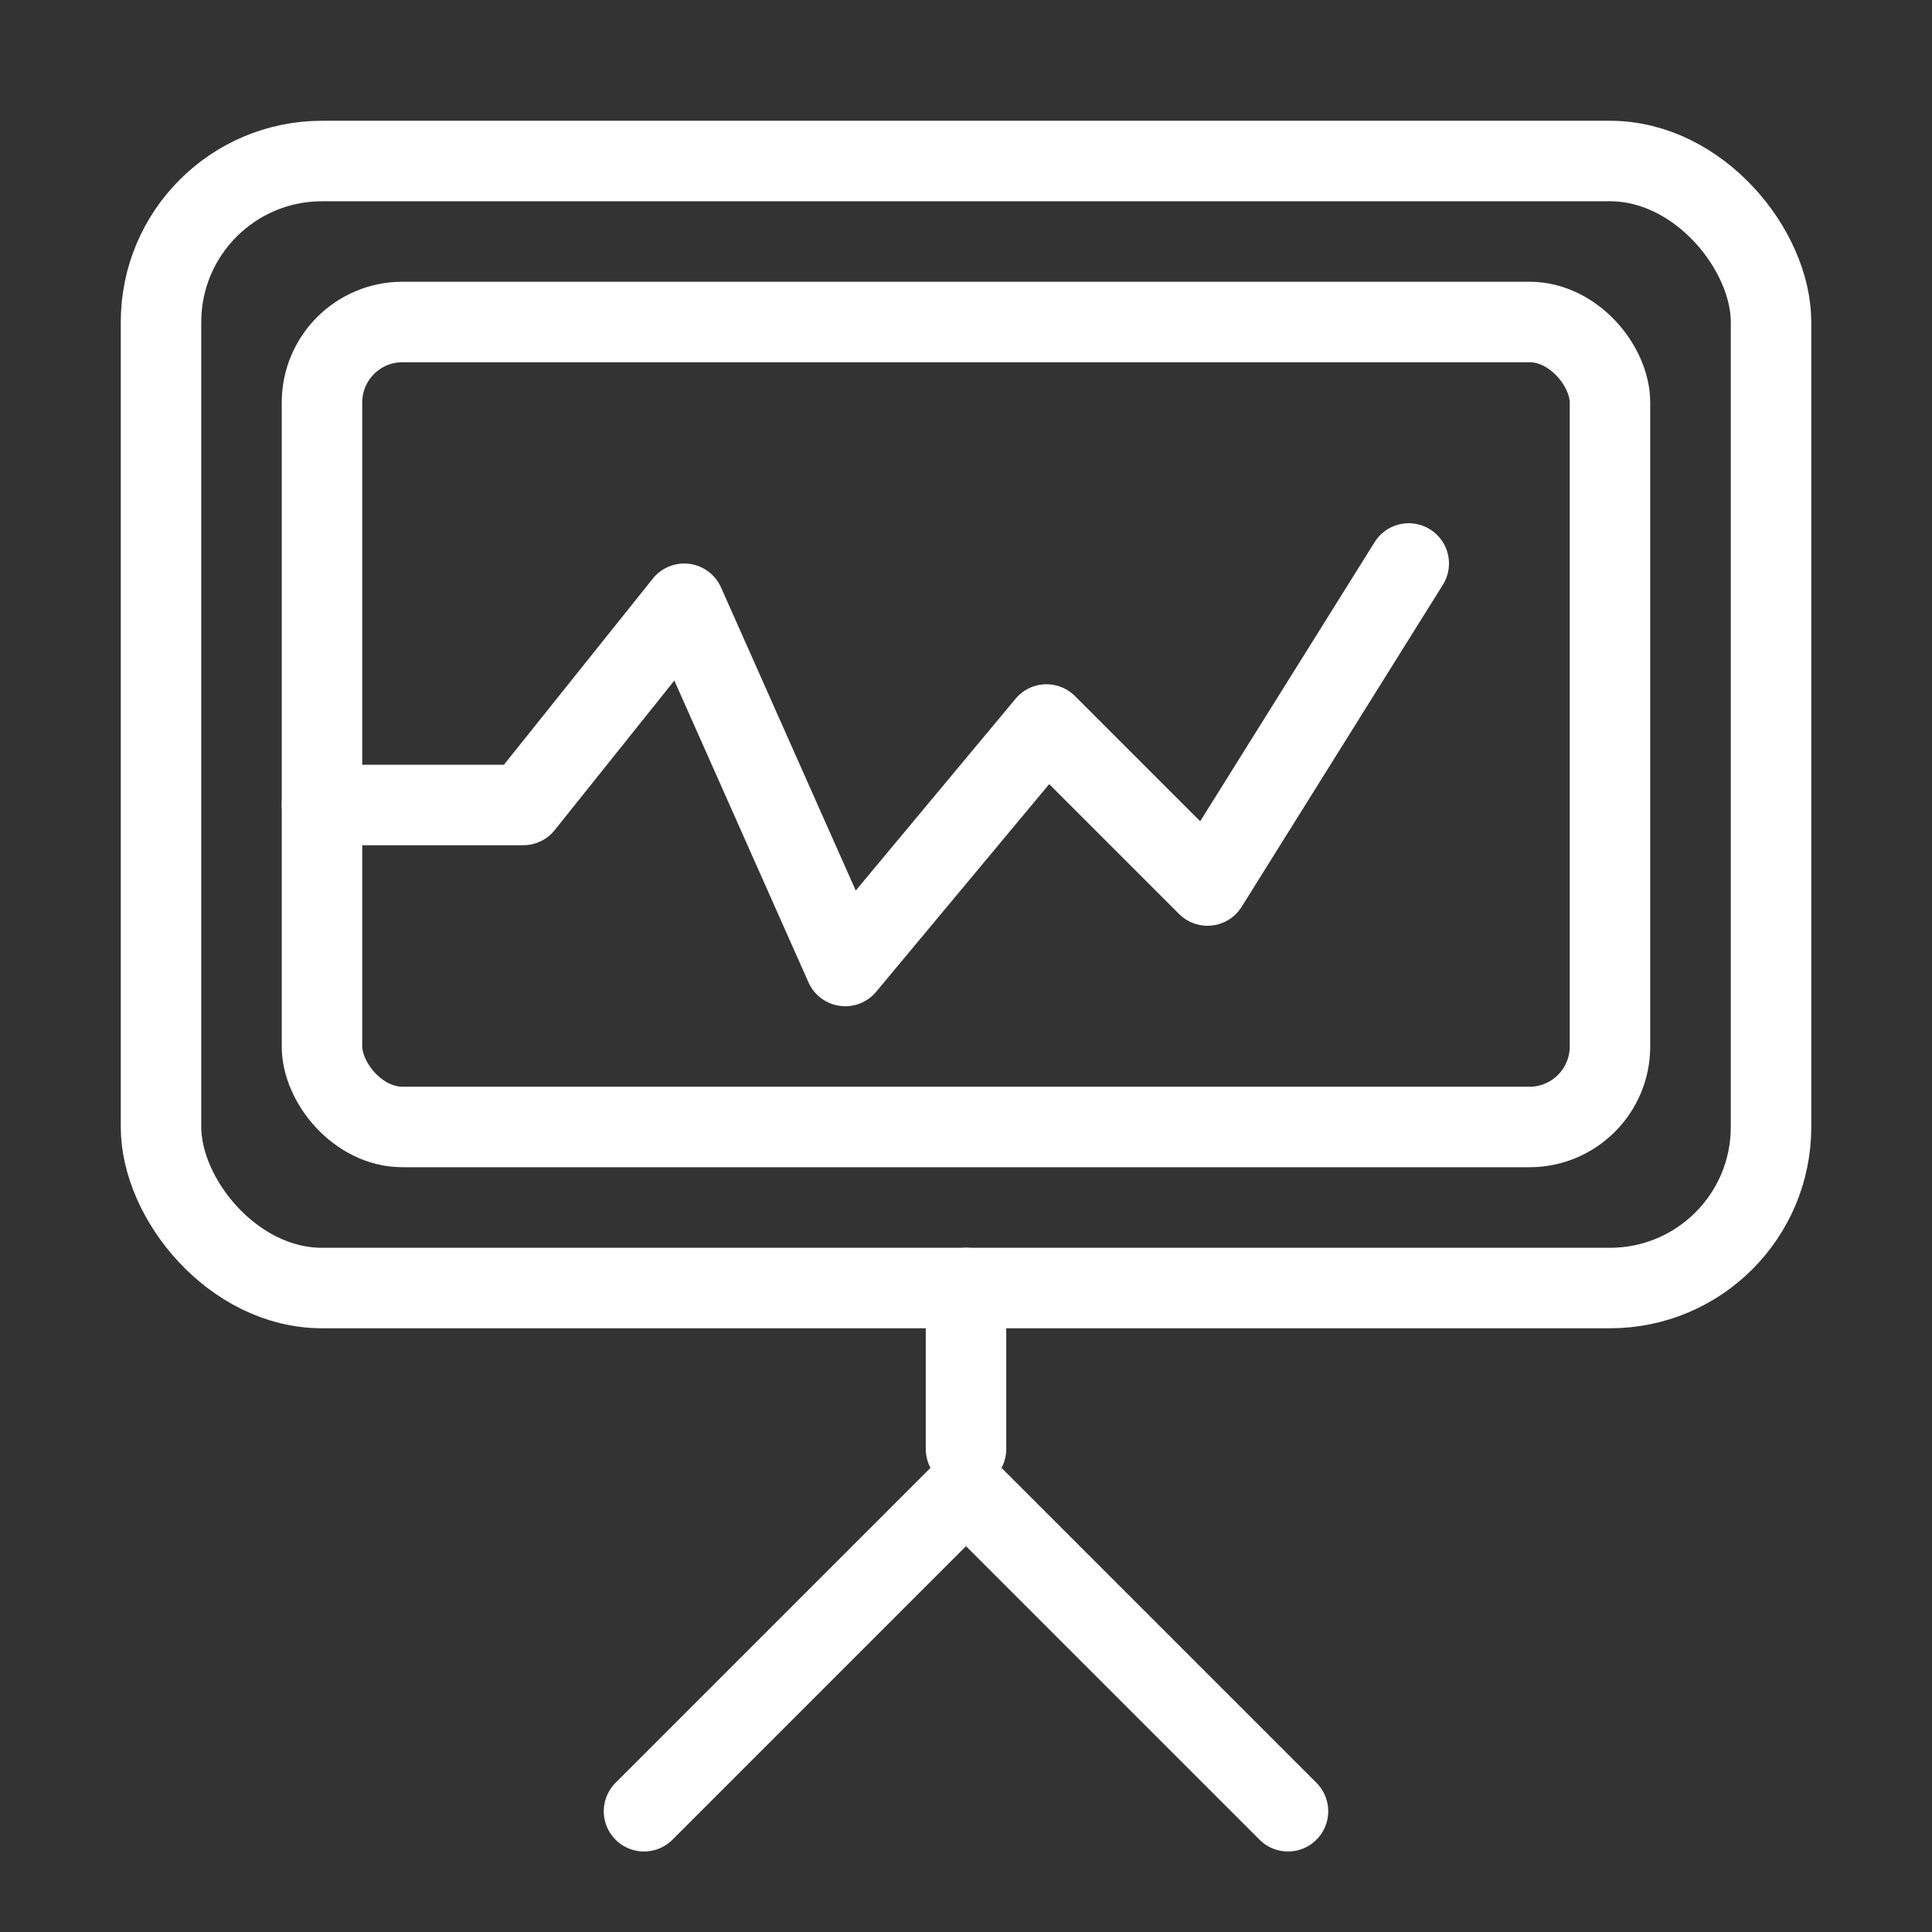
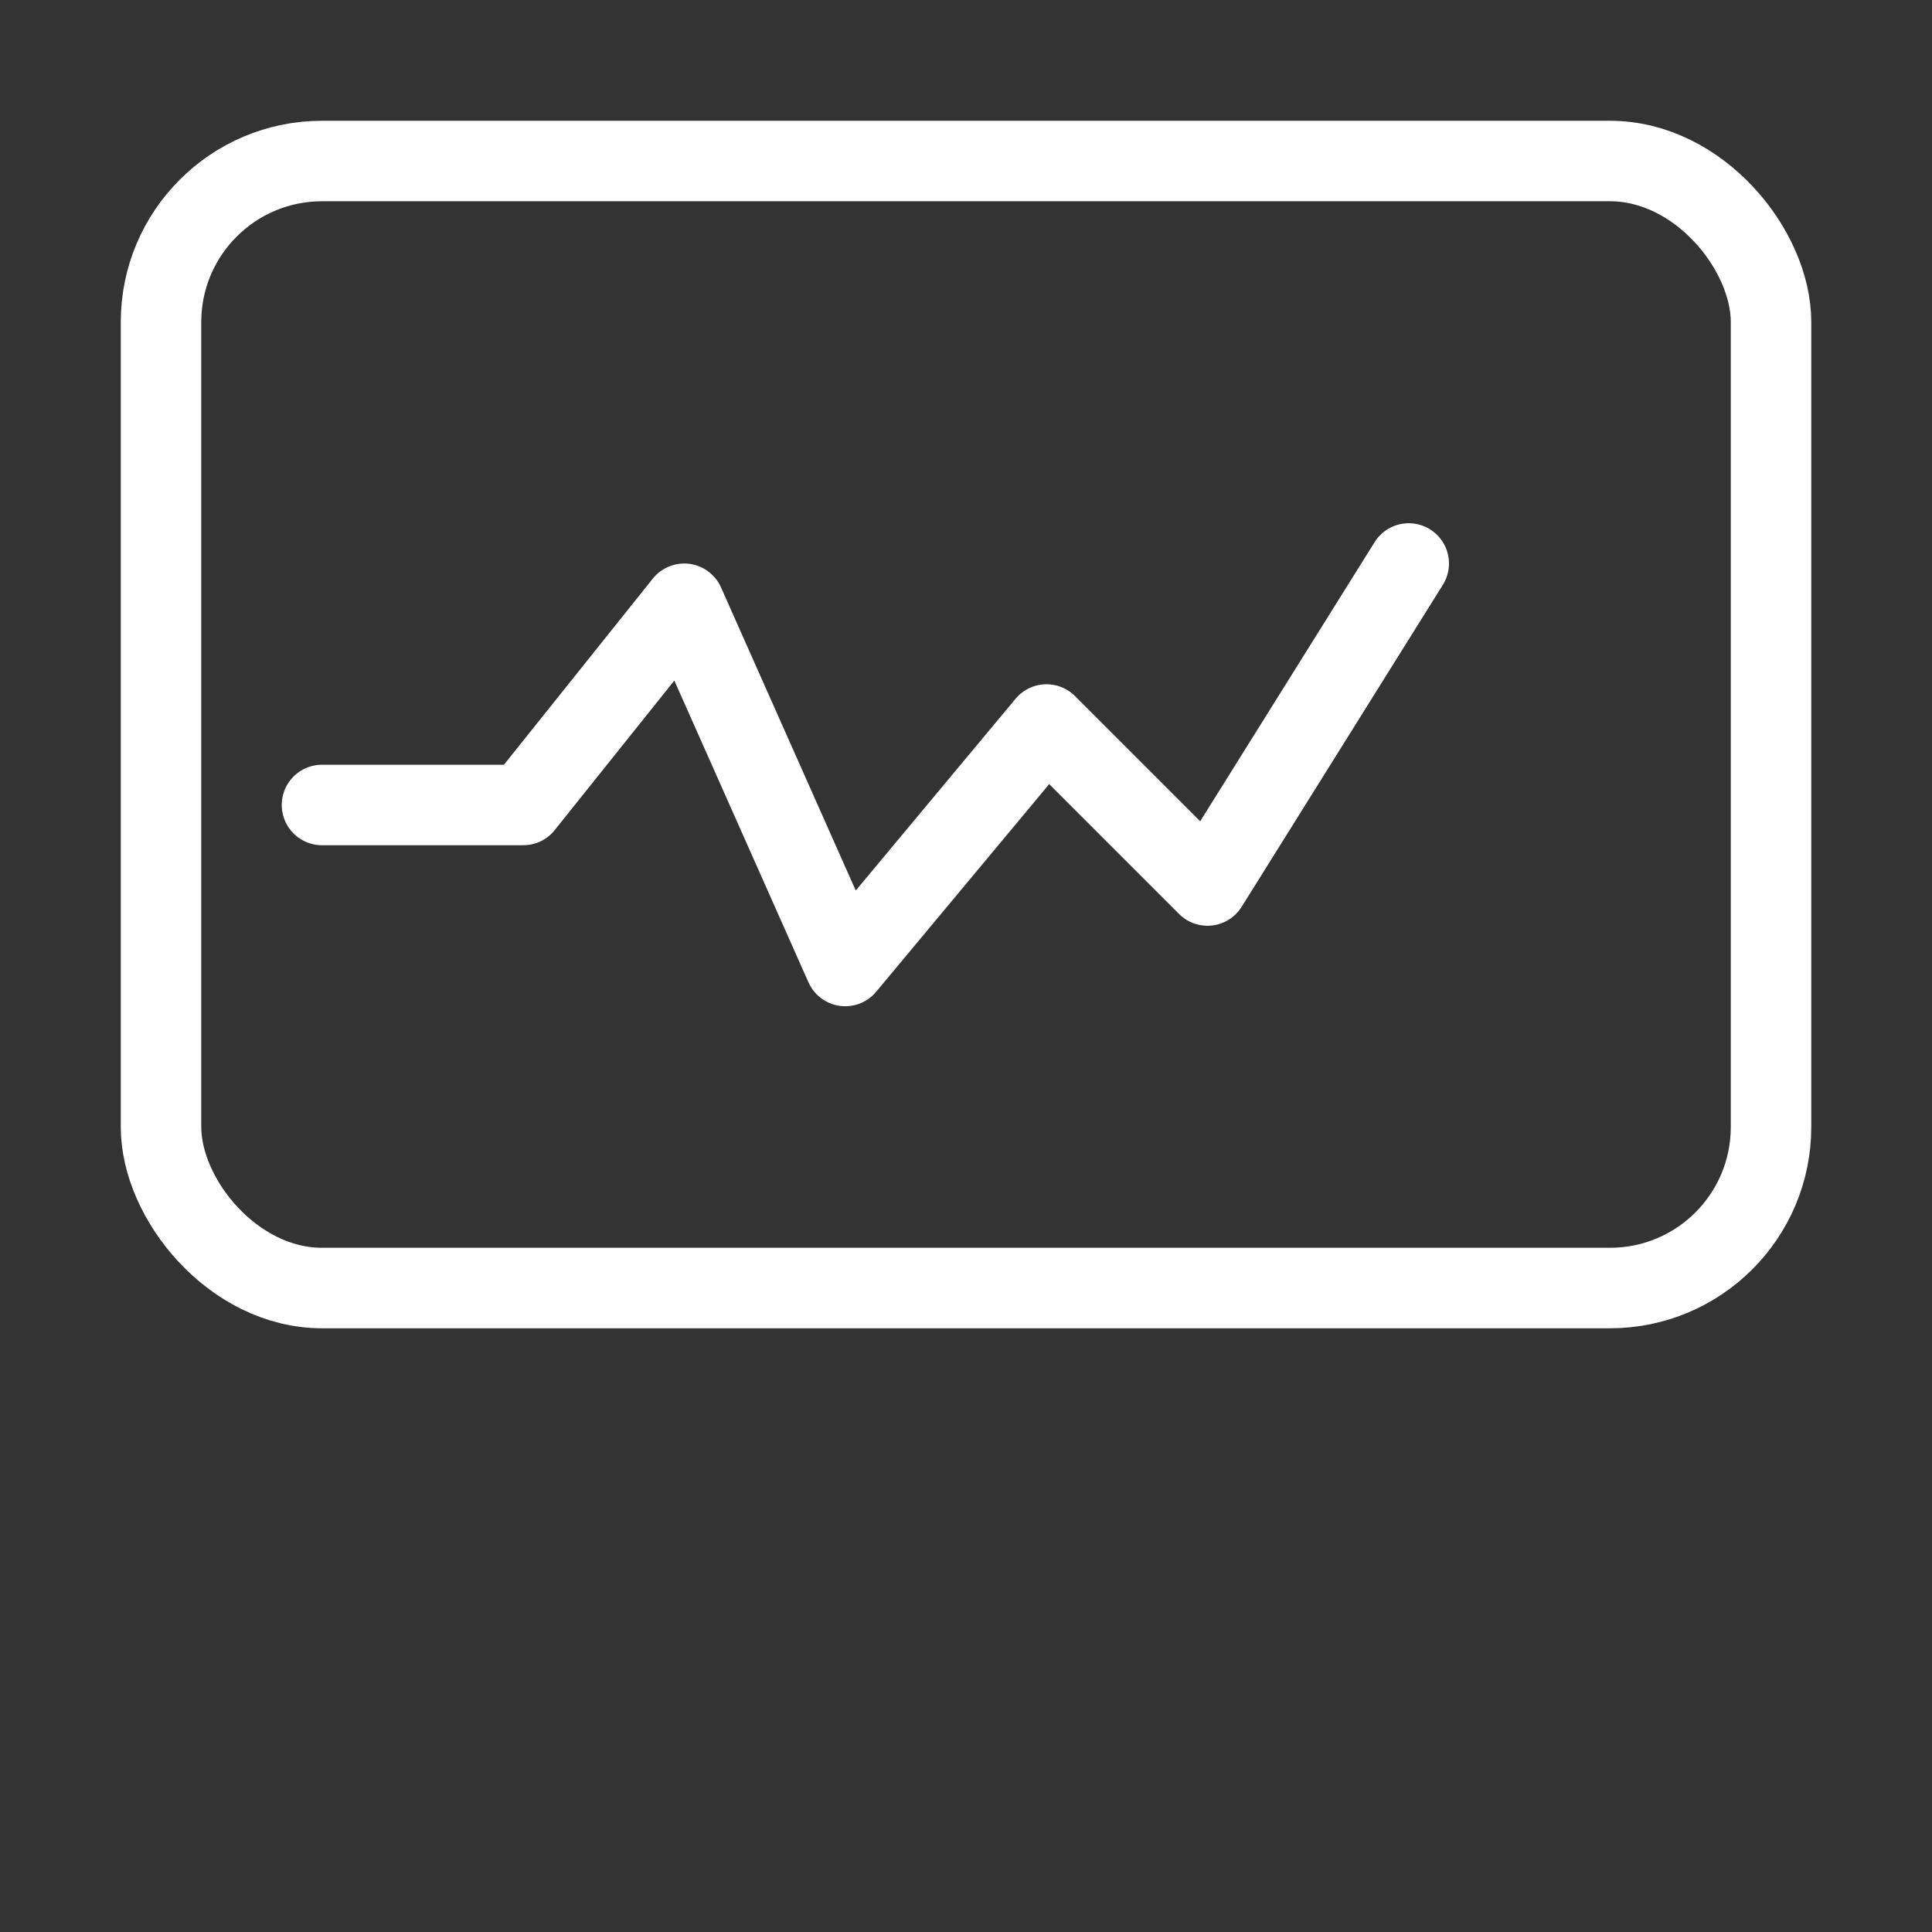
<svg xmlns="http://www.w3.org/2000/svg" width="44px" height="44px" viewBox="0 0 44 44" version="1.1">
  <rect x="0" y="0" width="44" height="44" fill="#333333" stroke="none" />
  <title>Group 10@3x</title>
  <g id="Desktop-inFakt-API-HD" stroke="none" stroke-width="1" fill="none" fill-rule="evenodd">
    <g transform="translate(-574, -1780)" id="Group-10">
      <g transform="translate(574, 1780)">
        <rect id="Rectangle" fill="#D8D8D8" opacity="0" x="0" y="0" width="44" height="44" />
        <rect id="Rectangle" stroke="#FFFFFF" stroke-width="1.833" x="3.667" y="3.667" width="36.667" height="25.667" rx="3.667" />
-         <line x1="22" y1="29.333" x2="22" y2="33" id="Stroke-4691" stroke="#FFFFFF" stroke-width="1.833" stroke-linecap="round" stroke-linejoin="round" />
-         <polyline id="Stroke-4692" stroke="#FFFFFF" stroke-width="1.833" stroke-linecap="round" stroke-linejoin="round" points="14.667 41.25 22 33.917 29.333 41.25" />
        <polyline id="Stroke-4693" stroke="#FFFFFF" stroke-width="1.833" stroke-linecap="round" stroke-linejoin="round" points="7.333 18.333 11.917 18.333 15.583 13.75 19.25 22 23.833 16.5 27.5 20.167 32.083 12.833" />
-         <rect id="Rectangle" stroke="#FFFFFF" stroke-width="1.833" x="7.333" y="7.333" width="29.333" height="18.333" rx="1.833" />
      </g>
    </g>
  </g>
</svg>